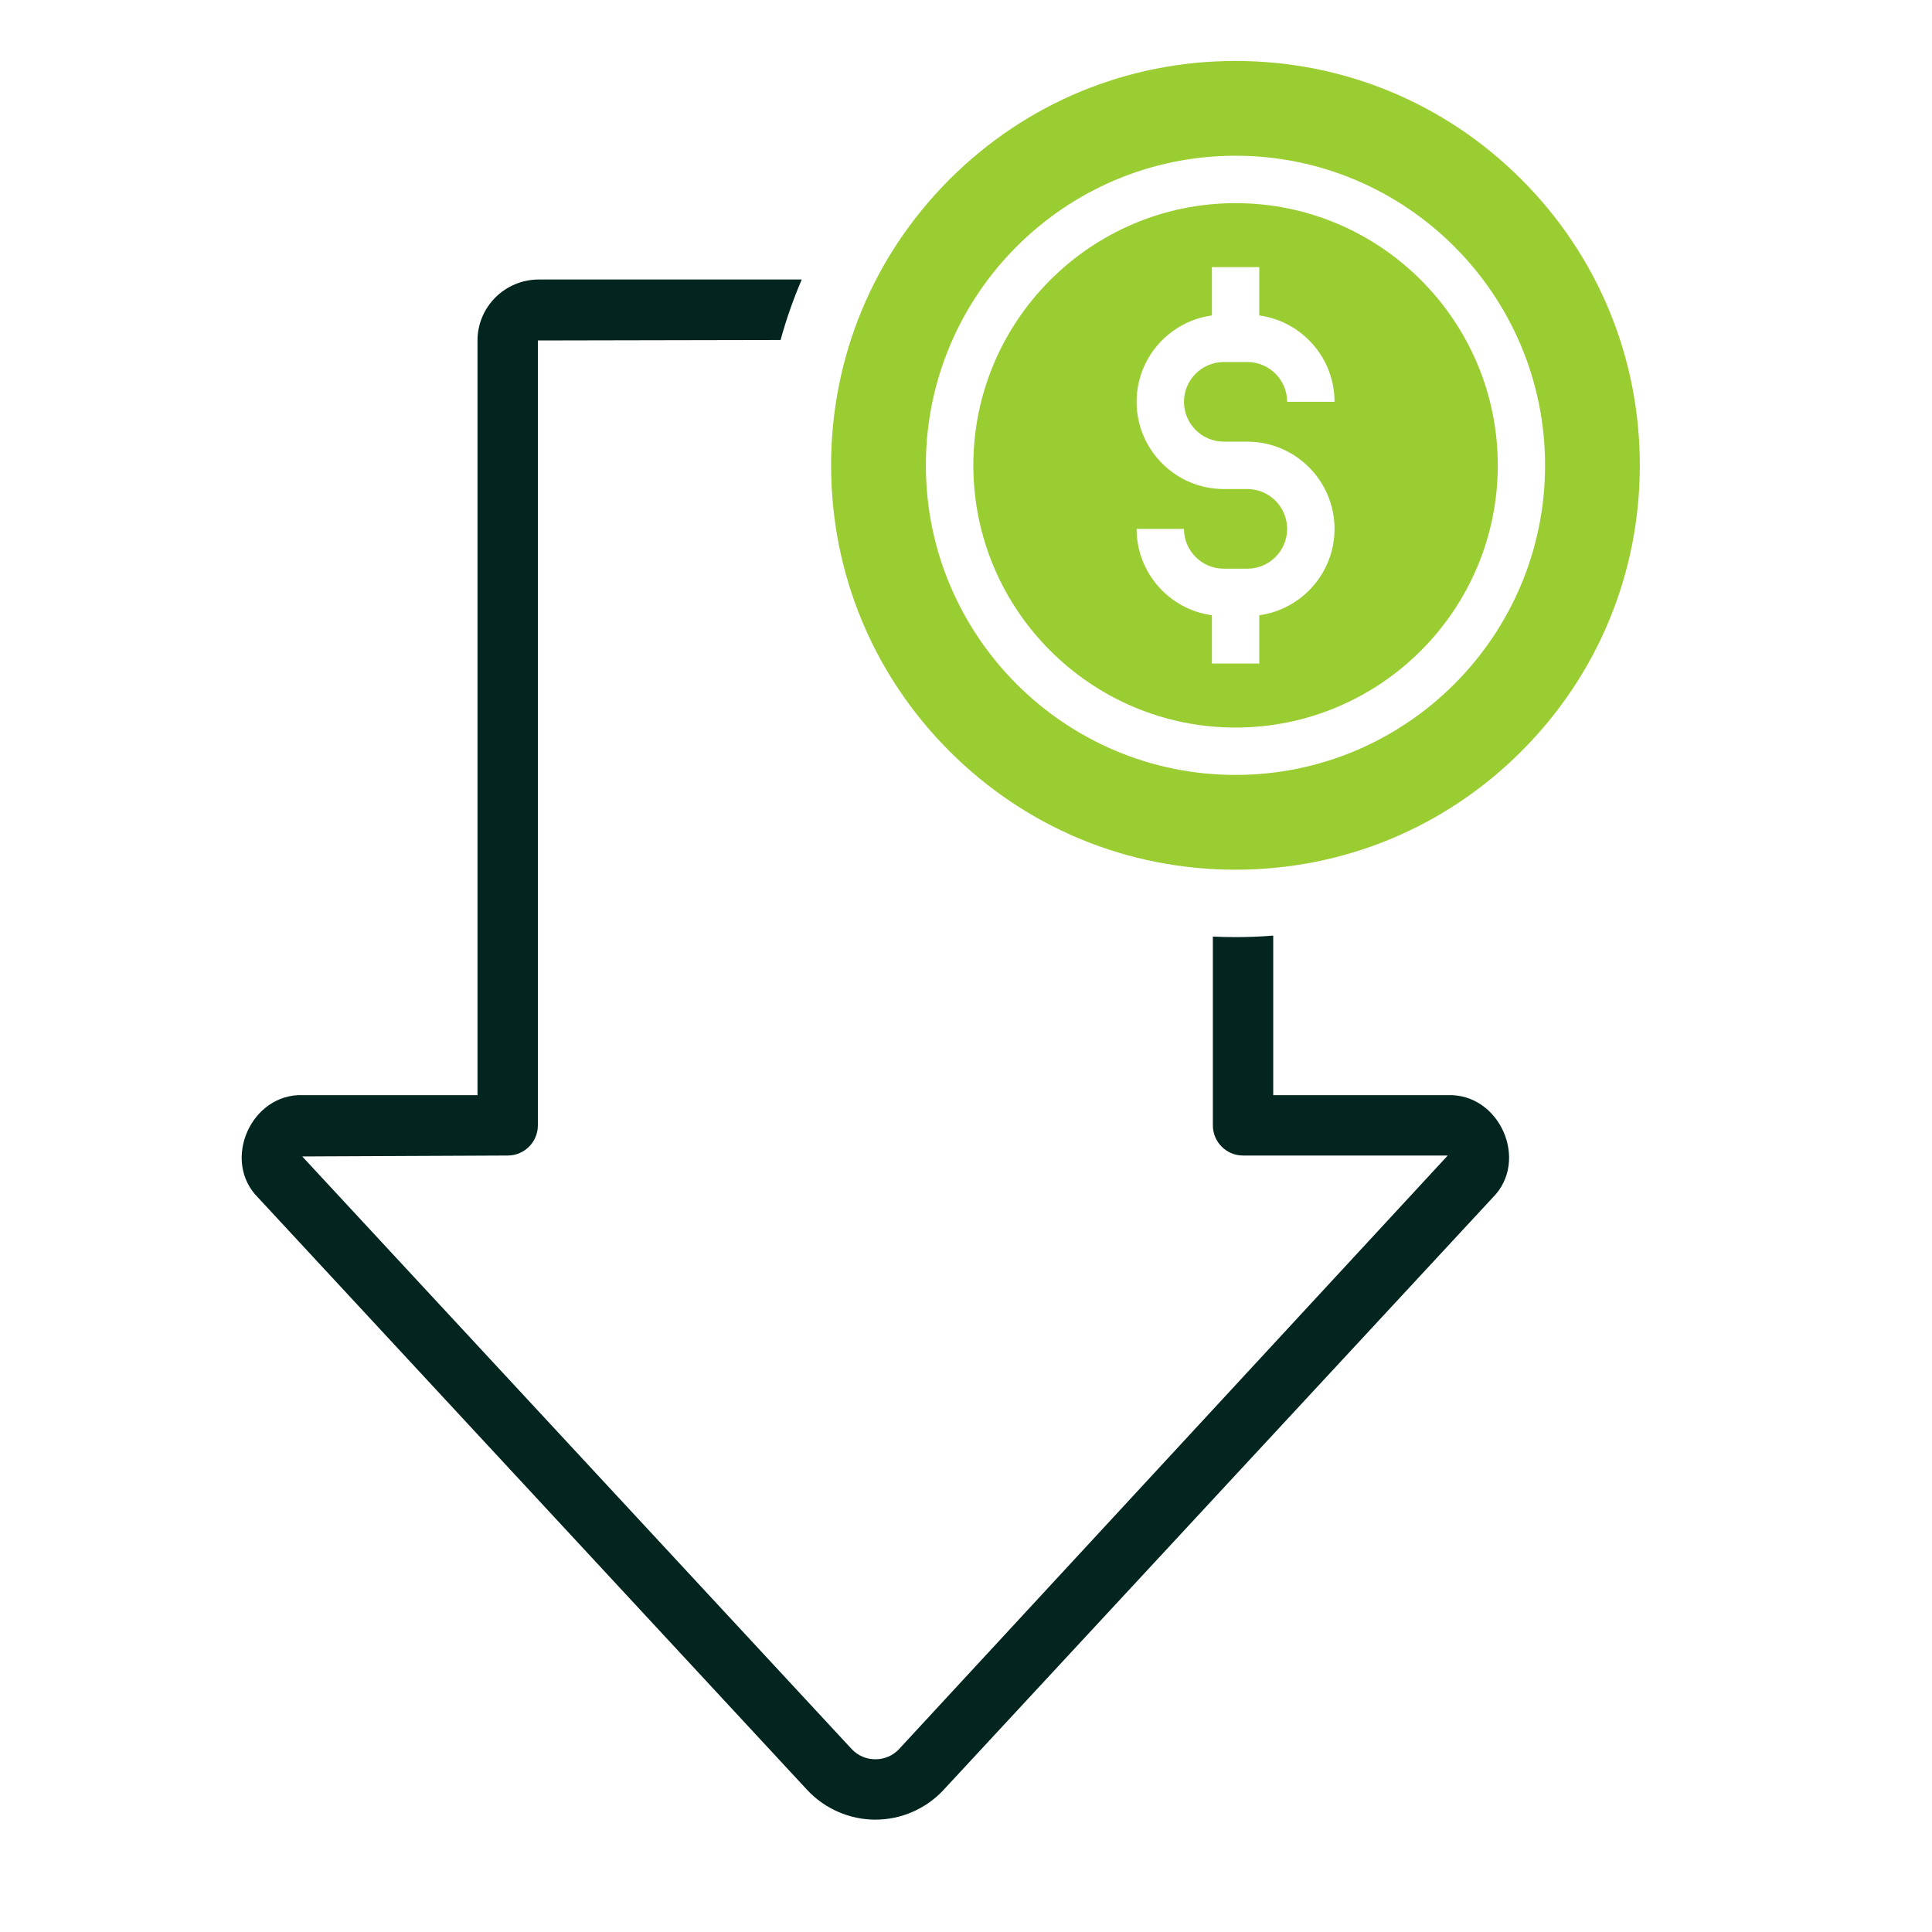
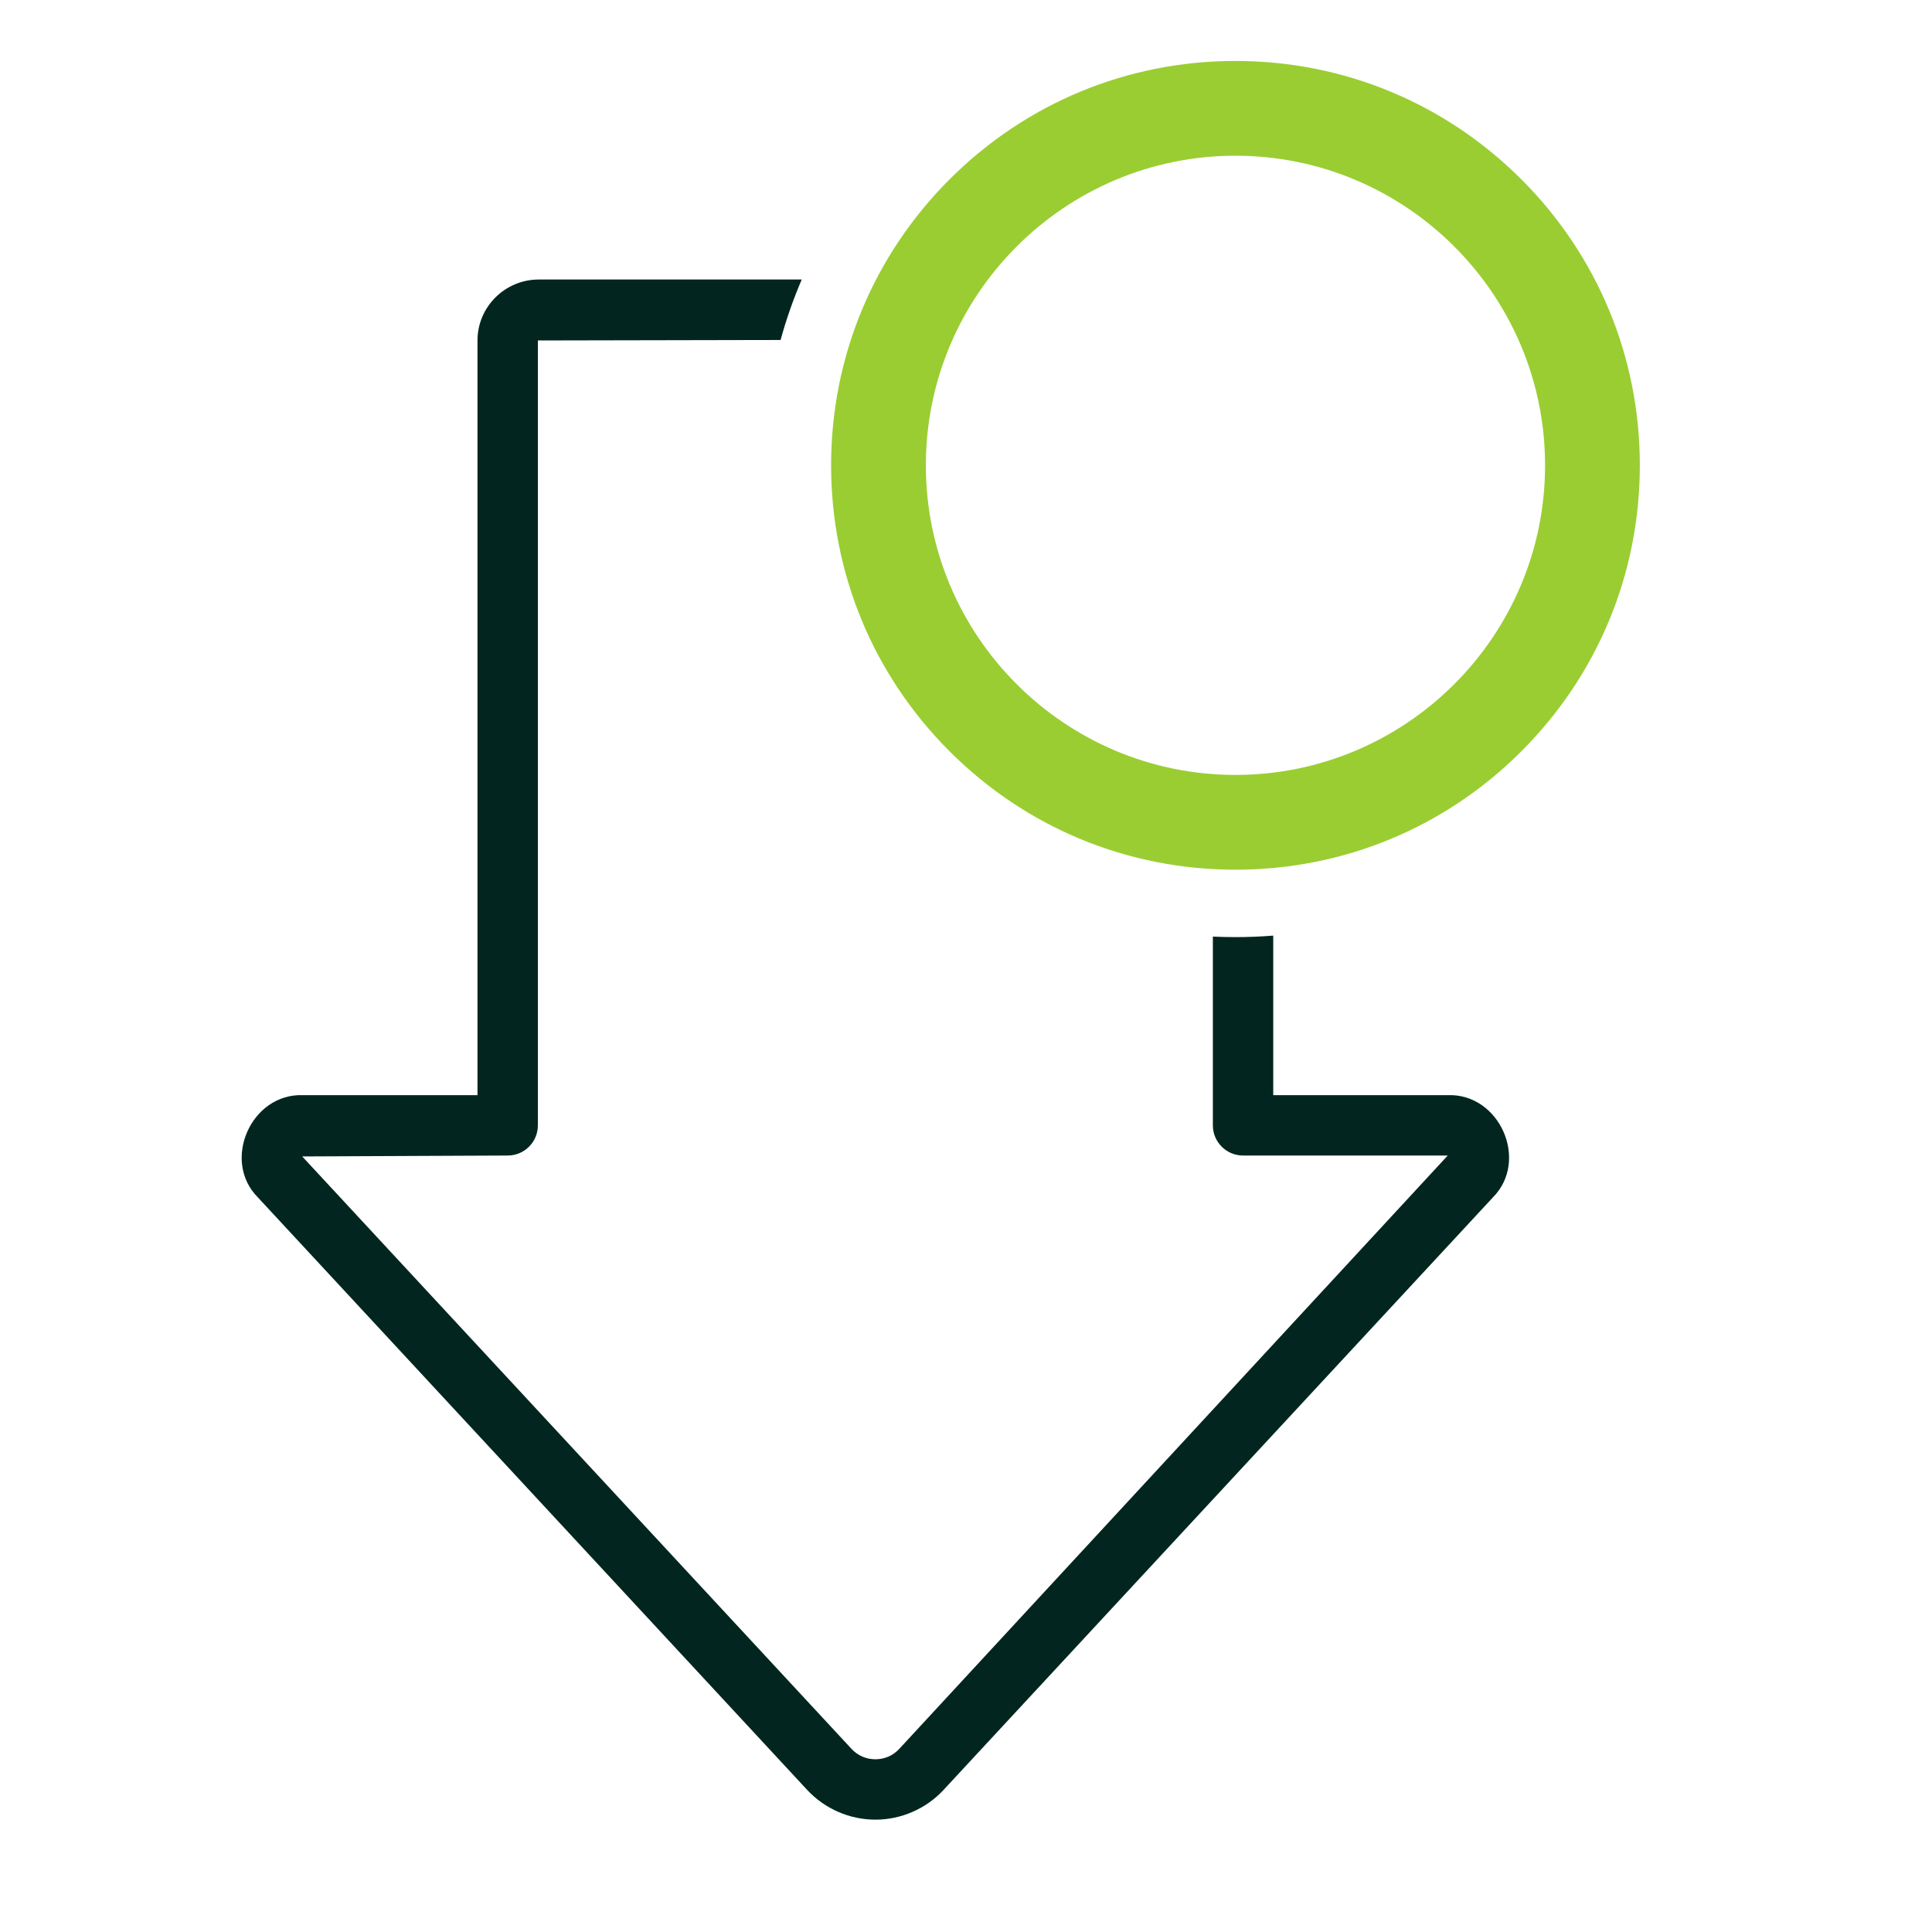
<svg xmlns="http://www.w3.org/2000/svg" width="40" height="40" viewBox="0 0 40 40" fill="none">
  <path fill-rule="evenodd" clip-rule="evenodd" d="M26.361 19.371V22.674H29.974C31.047 22.634 31.668 24.028 30.907 24.793L19.531 37.063C19.169 37.451 18.656 37.674 18.124 37.674C17.592 37.674 17.079 37.451 16.715 37.062L5.34 24.792C4.581 24.03 5.199 22.632 6.274 22.674H9.886V7.049C9.886 6.353 10.456 5.787 11.155 5.787H16.599C16.426 6.191 16.279 6.609 16.161 7.039L11.136 7.049V23.299C11.136 23.644 10.857 23.924 10.511 23.924L6.257 23.943L17.631 36.21C17.759 36.348 17.935 36.424 18.124 36.424C18.313 36.424 18.488 36.348 18.615 36.212L29.974 23.924H25.736C25.391 23.924 25.111 23.644 25.111 23.299V19.391C25.267 19.398 25.423 19.402 25.58 19.402C25.843 19.402 26.104 19.391 26.361 19.371Z" fill="#02261F" />
  <g clip-path="url(#clip0_2989_7495)">
-     <path d="M25.581 4.206C22.588 4.206 20.152 6.641 20.152 9.634C20.152 12.628 22.588 15.063 25.581 15.063C28.575 15.063 31.01 12.628 31.01 9.634C31.01 6.641 28.575 4.206 25.581 4.206ZM25.338 9.144H25.825C26.82 9.144 27.63 9.954 27.63 10.95C27.63 11.861 26.951 12.617 26.072 12.738V13.738H25.091V12.738C24.211 12.617 23.532 11.861 23.532 10.95H24.513C24.513 11.404 24.883 11.774 25.338 11.774H25.825C26.279 11.774 26.649 11.404 26.649 10.95C26.649 10.495 26.279 10.125 25.825 10.125H25.338C24.342 10.125 23.532 9.315 23.532 8.319C23.532 7.407 24.211 6.652 25.091 6.531V5.531H26.072V6.531C26.951 6.652 27.63 7.407 27.63 8.319H26.649C26.649 7.865 26.279 7.495 25.825 7.495H25.338C24.883 7.495 24.513 7.865 24.513 8.319C24.513 8.774 24.883 9.144 25.338 9.144Z" fill="#9ACD32" />
    <path d="M31.499 3.714C29.918 2.133 27.815 1.262 25.579 1.262C23.343 1.262 21.24 2.133 19.659 3.714C18.078 5.296 17.207 7.398 17.207 9.634C17.207 11.87 18.078 13.973 19.659 15.554C21.24 17.136 23.343 18.006 25.579 18.006C27.815 18.006 29.918 17.136 31.499 15.554C33.08 13.973 33.951 11.87 33.951 9.634C33.951 7.398 33.08 5.296 31.499 3.714ZM25.579 16.044C22.045 16.044 19.169 13.169 19.169 9.634C19.169 6.1 22.045 3.224 25.579 3.224C29.113 3.224 31.989 6.1 31.989 9.634C31.989 13.169 29.113 16.044 25.579 16.044Z" fill="#9ACD32" />
  </g>
  <defs>
    <clipPath id="clip0_2989_7495">
      <rect width="16.744" height="16.744" fill="white" transform="translate(17.207 1.262)" />
    </clipPath>
  </defs>
</svg>